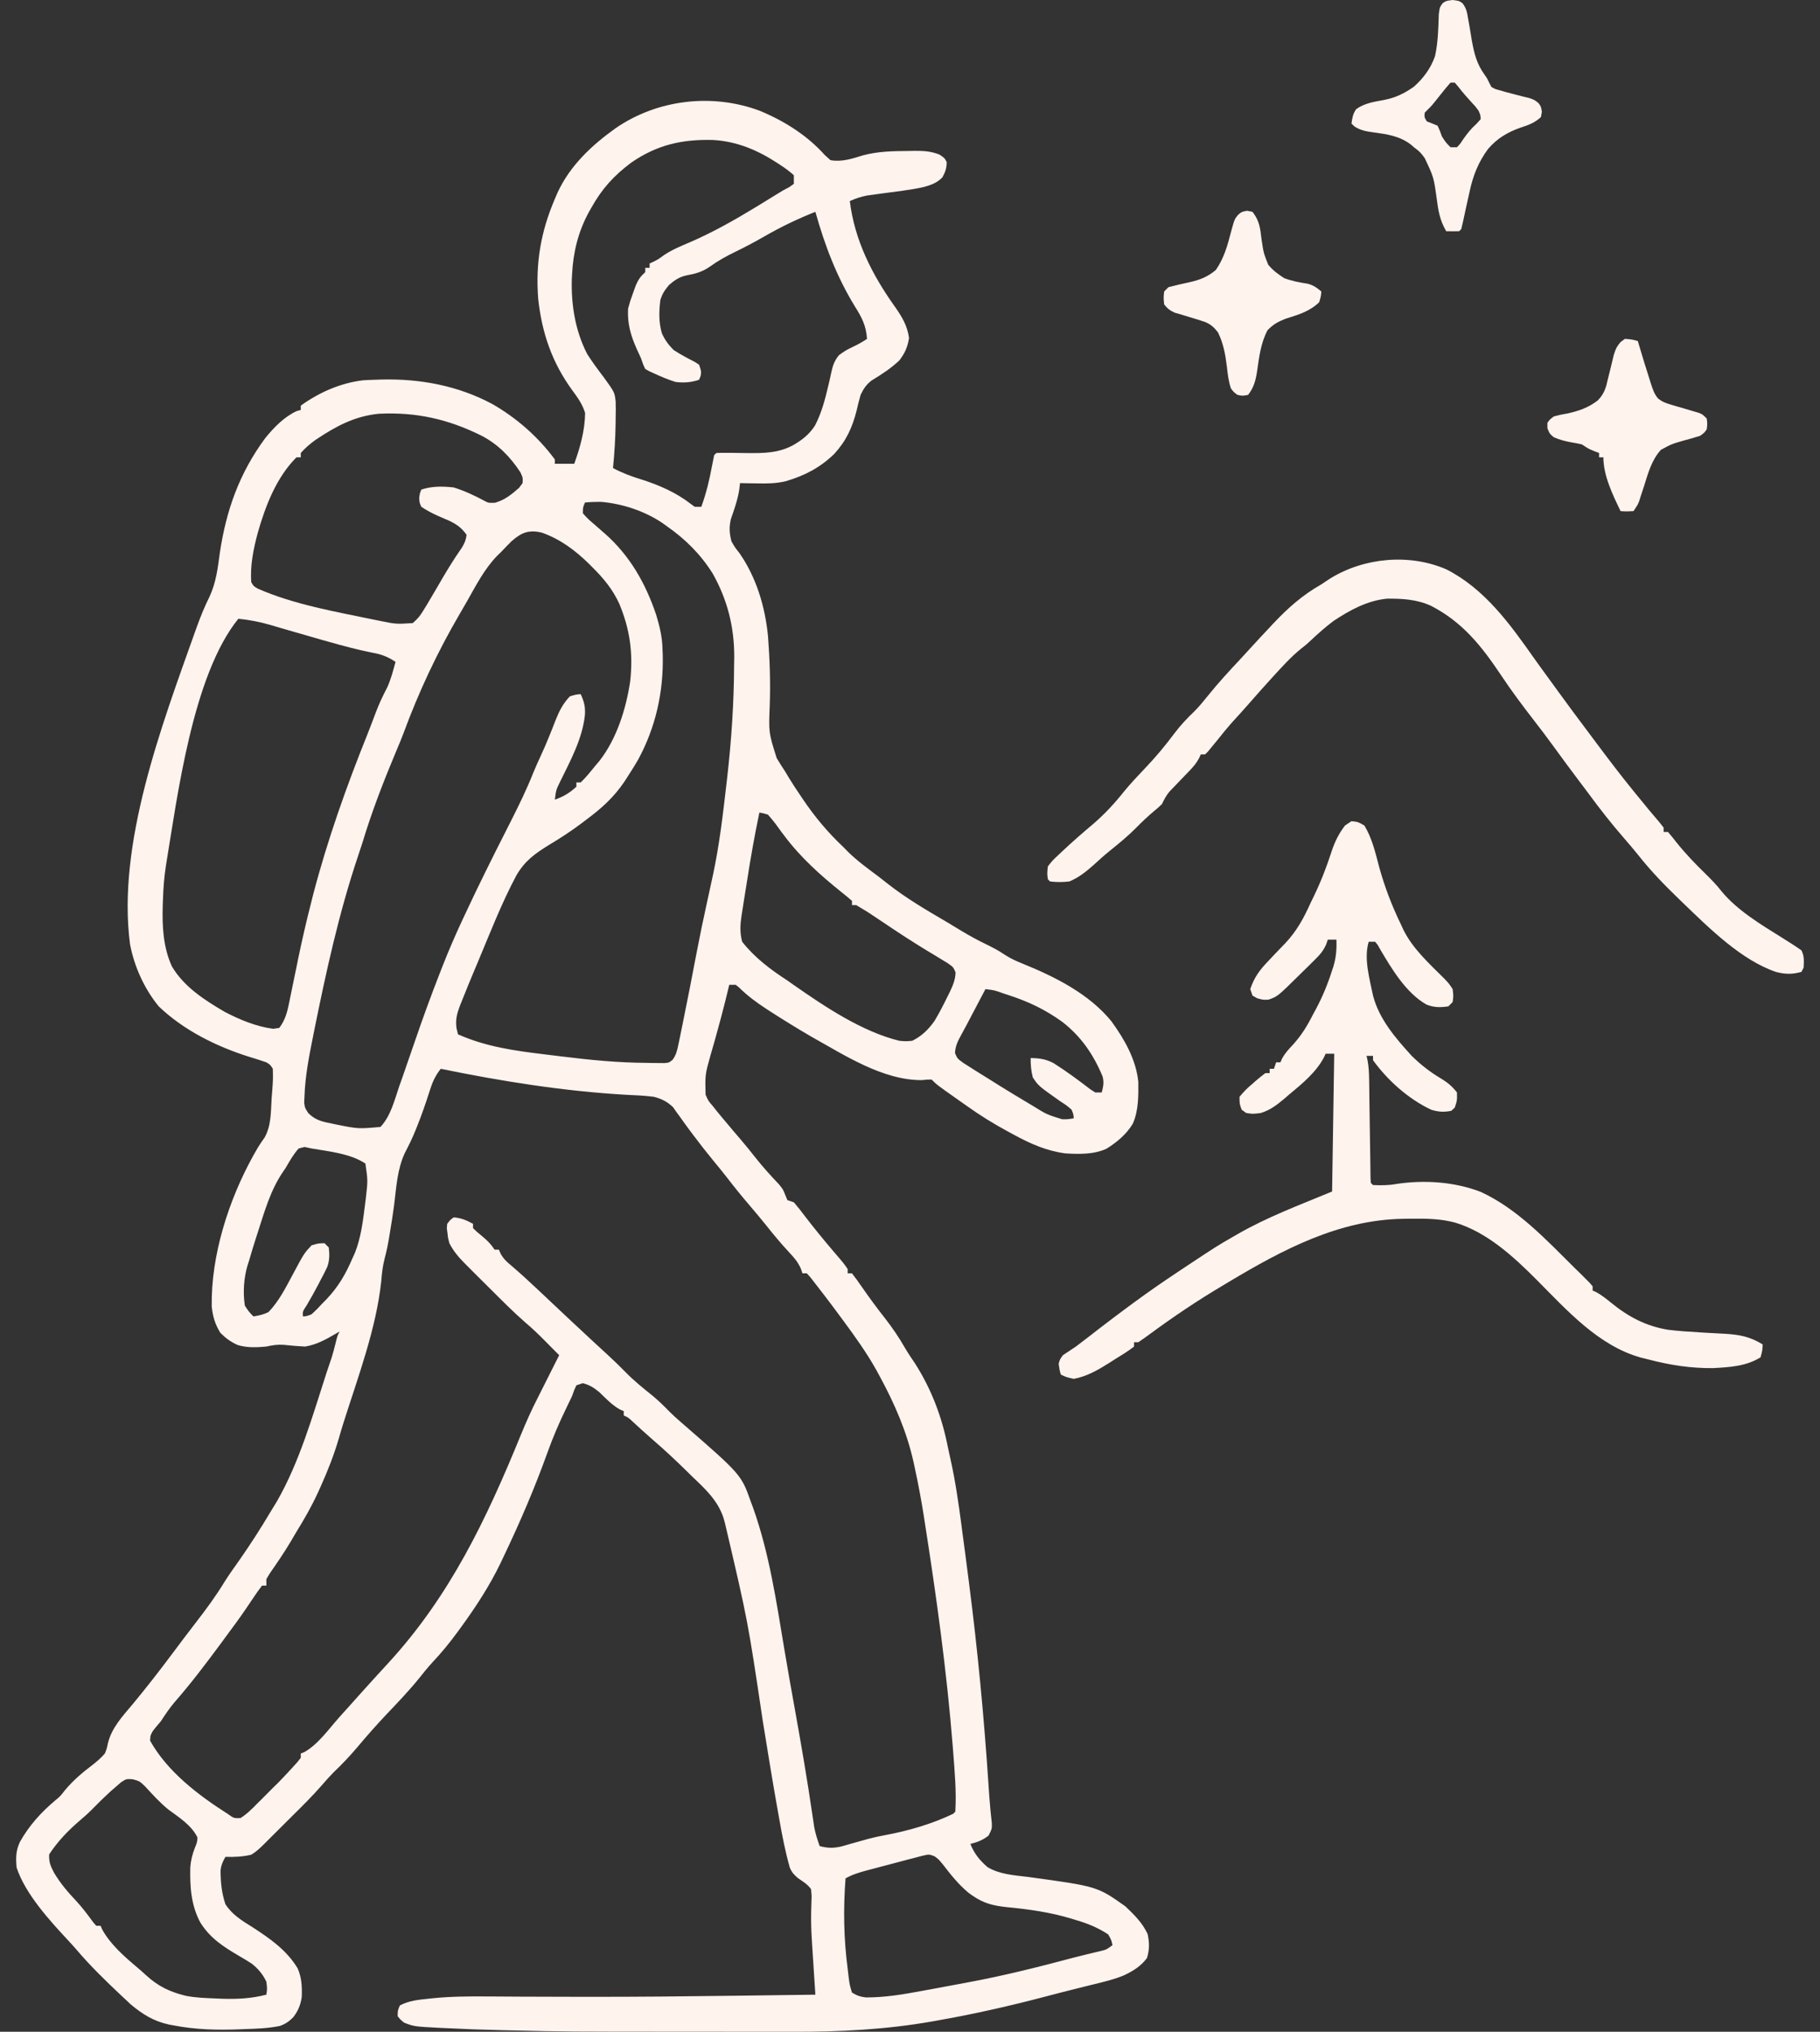
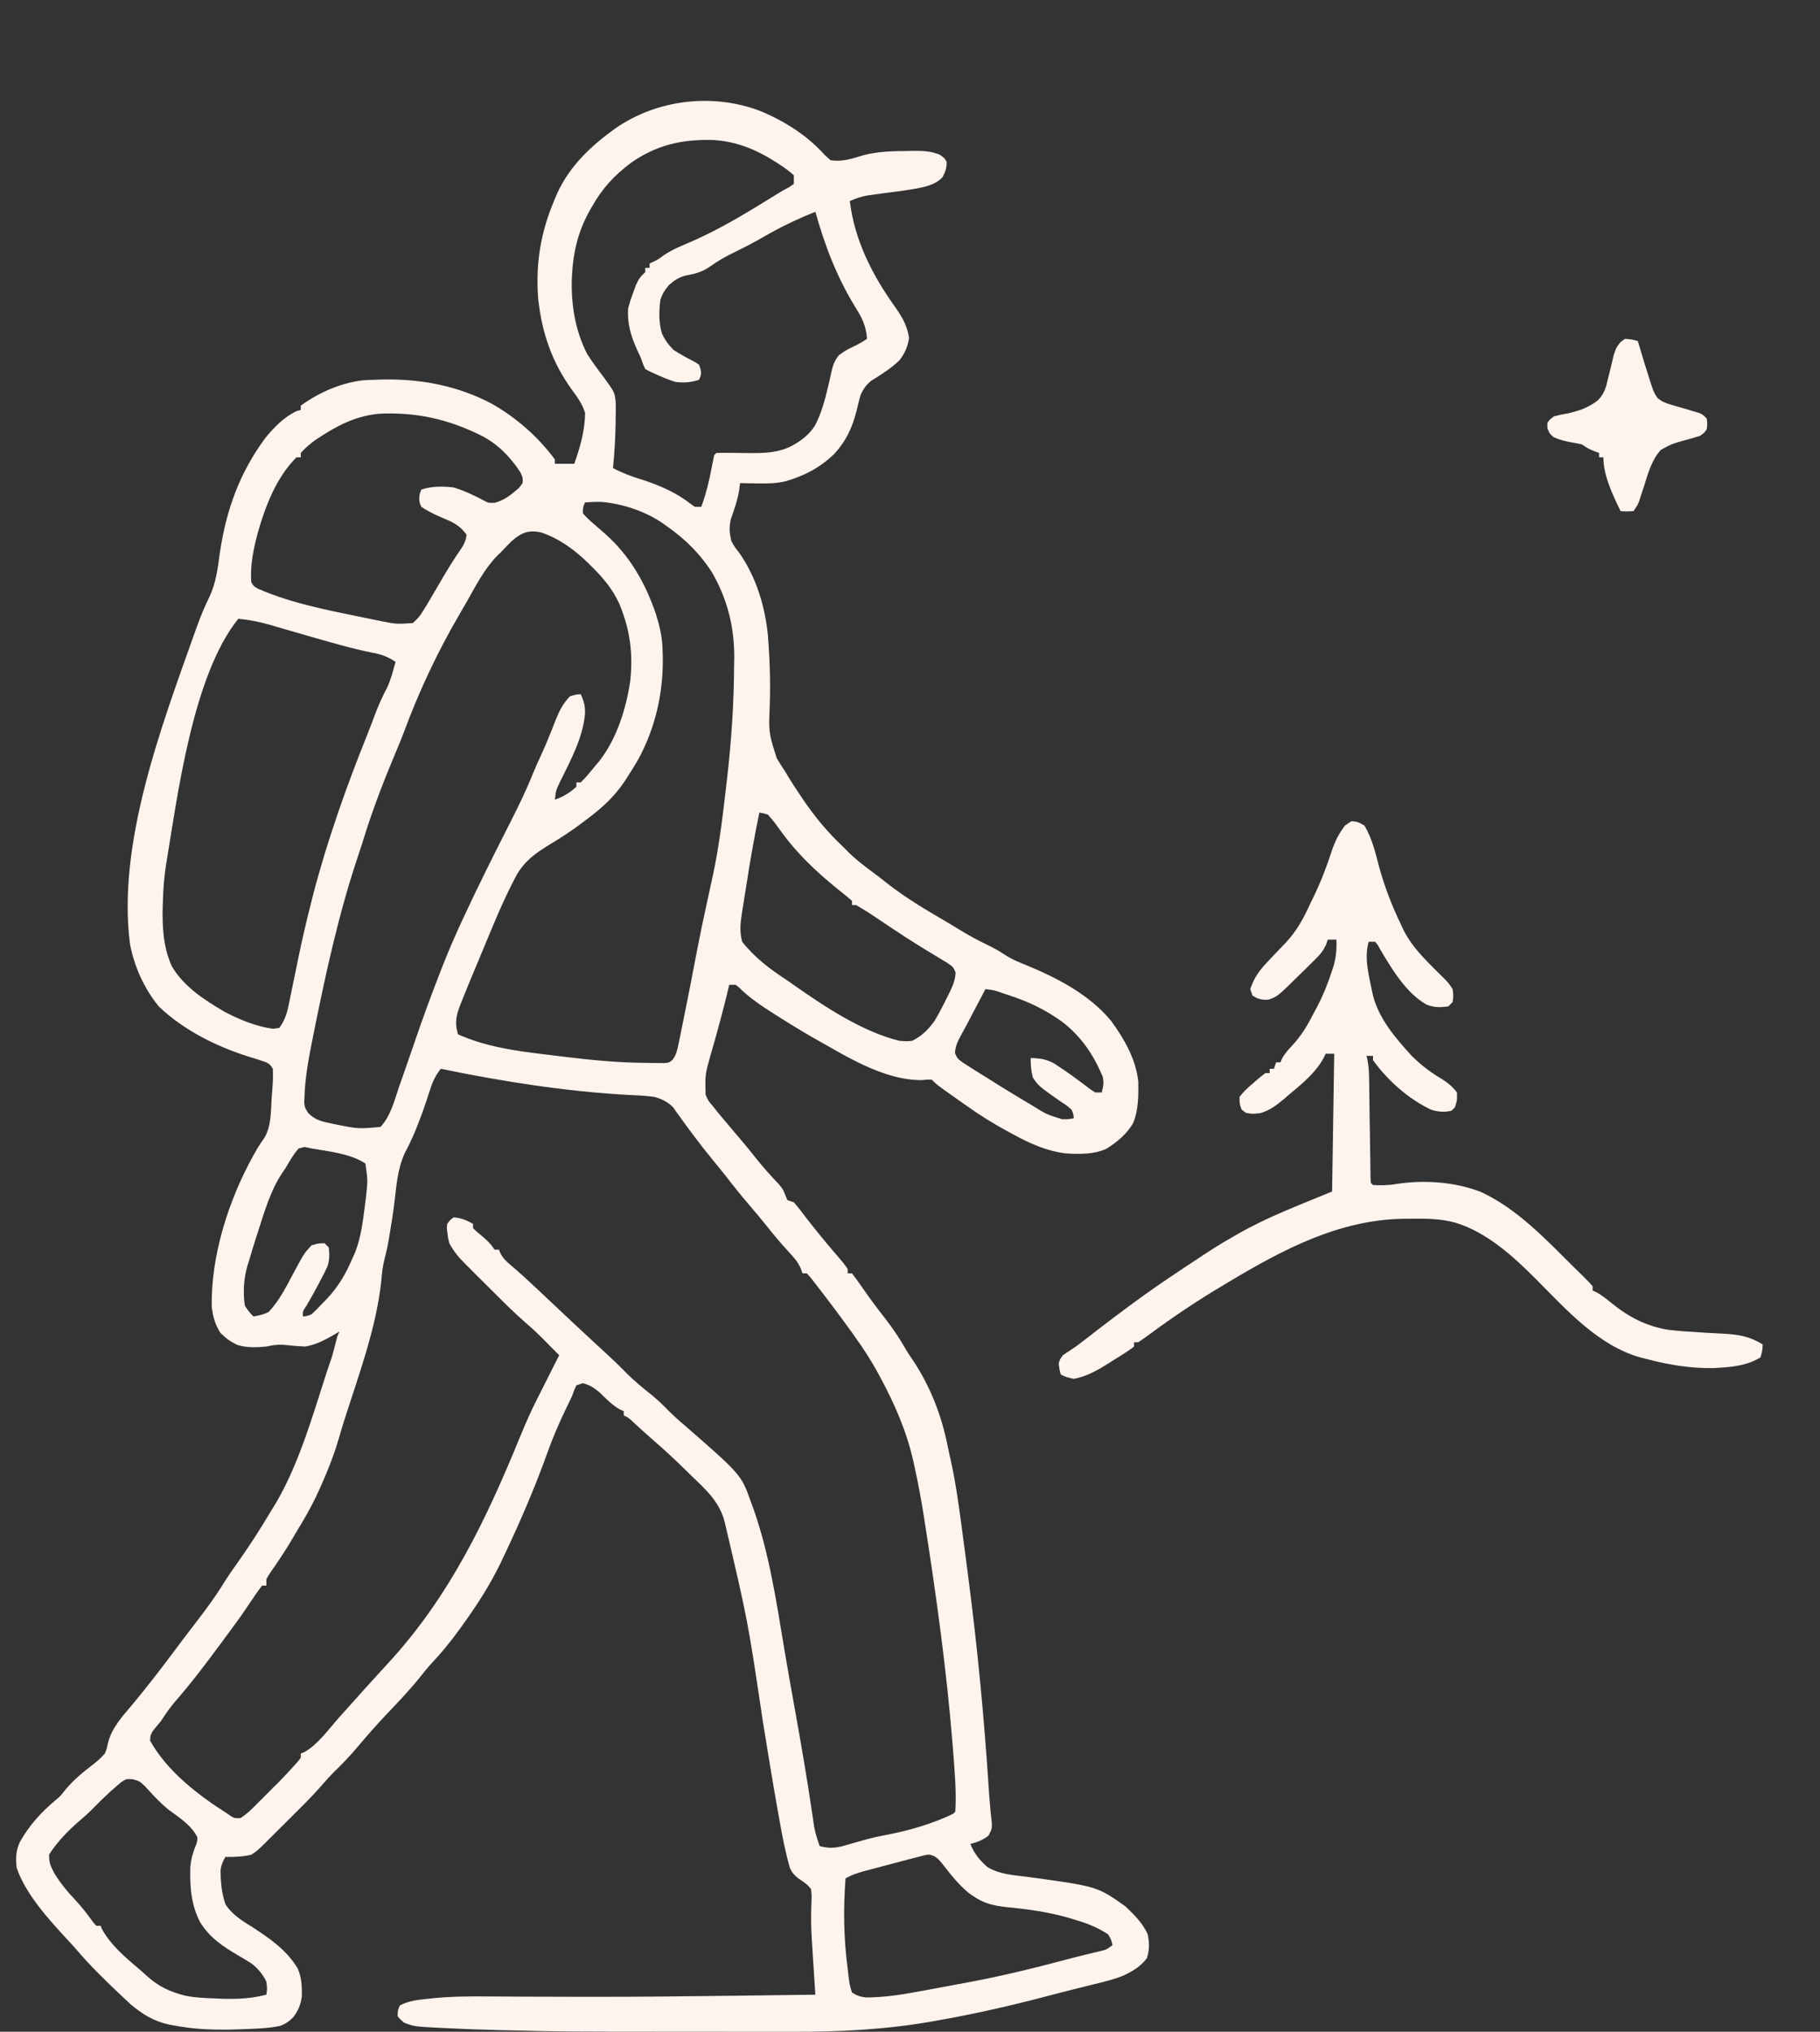
<svg xmlns="http://www.w3.org/2000/svg" width="86" height="96" viewBox="0 0 86 96" fill="none">
  <rect x="0" y="0" width="86" height="96" fill="#333333" stroke="none" />
  <path d="M35.883 5.227C37.042 5.704 38.133 6.386 38.974 7.326L39.242 7.568C39.783 7.663 40.266 7.497 40.782 7.339C41.487 7.151 42.185 7.138 42.91 7.134L43.207 7.128C43.651 7.126 43.972 7.141 44.391 7.303C44.633 7.465 44.633 7.465 44.734 7.657C44.734 7.947 44.669 8.124 44.53 8.382C44.271 8.643 44.001 8.74 43.649 8.837C42.992 8.984 42.318 9.054 41.652 9.144L41.291 9.195L40.963 9.239C40.672 9.296 40.426 9.38 40.156 9.5C40.383 11.363 41.218 12.996 42.294 14.502C42.625 14.974 42.872 15.385 42.954 15.967C42.893 16.388 42.754 16.696 42.497 17.029C42.094 17.412 41.652 17.694 41.178 17.983C40.923 18.185 40.809 18.362 40.666 18.657C40.598 18.899 40.535 19.142 40.48 19.388C40.276 20.202 39.989 20.825 39.421 21.447C38.74 22.104 38.028 22.471 37.128 22.738C36.677 22.846 36.243 22.85 35.782 22.84L35.544 22.837C35.352 22.835 35.16 22.831 34.968 22.827L34.931 23.143C34.853 23.628 34.697 24.066 34.535 24.529C34.446 24.923 34.465 25.183 34.562 25.574C34.724 25.861 34.724 25.861 34.937 26.128C35.74 27.283 36.151 28.655 36.29 30.052C36.372 31.143 36.412 32.241 36.372 33.337C36.321 34.62 36.321 34.62 36.703 35.825C36.833 36.04 36.966 36.252 37.105 36.461L37.274 36.745C37.446 37.03 37.63 37.304 37.817 37.58L37.931 37.751C38.5 38.593 39.107 39.322 39.85 40.022L40.097 40.273C40.533 40.698 41.026 41.052 41.513 41.417C41.664 41.535 41.816 41.655 41.968 41.773C42.825 42.443 43.748 42.986 44.686 43.534C44.947 43.69 45.208 43.848 45.47 44.006C45.834 44.225 46.207 44.428 46.591 44.613C46.907 44.767 47.191 44.914 47.482 45.114C47.764 45.296 48.017 45.409 48.327 45.534C49.852 46.153 51.456 46.954 52.515 48.252C53.133 49.103 53.676 50.049 53.788 51.111C53.796 51.777 53.801 52.474 53.529 53.093C53.223 53.599 52.783 53.966 52.286 54.276C51.689 54.551 50.99 54.537 50.345 54.497C49.471 54.383 48.712 54.052 47.945 53.635L47.663 53.483C46.961 53.104 46.298 52.695 45.651 52.23C45.522 52.139 45.396 52.05 45.267 51.96C44.271 51.258 44.271 51.258 44.022 51.008C43.812 51.008 43.812 51.008 43.565 51.035C41.713 51.048 39.892 49.847 38.325 48.974C37.684 48.601 37.054 48.212 36.431 47.811L36.203 47.664C35.738 47.36 35.308 47.042 34.912 46.648L34.764 46.532H34.459L34.395 46.796L34.301 47.181L34.248 47.394C34.128 47.872 34.001 48.351 33.867 48.825L33.77 49.177C33.704 49.406 33.639 49.636 33.572 49.866C33.317 50.78 33.317 50.78 33.34 51.72C33.468 52.015 33.468 52.015 33.677 52.255L33.902 52.539L34.153 52.841L34.29 53.003C34.524 53.285 34.762 53.566 35.002 53.844C35.238 54.12 35.468 54.404 35.693 54.691C36.043 55.135 36.42 55.55 36.81 55.961C37.002 56.197 37.002 56.197 37.111 56.475L37.206 56.705L37.512 56.808C37.689 57.015 37.857 57.225 38.019 57.444C38.458 58.015 38.913 58.574 39.38 59.121C39.878 59.701 39.878 59.701 40.055 59.962V60.164H40.257C40.417 60.369 40.571 60.58 40.716 60.794C41.068 61.3 41.428 61.793 41.81 62.276C42.162 62.727 42.476 63.186 42.758 63.681C42.912 63.942 43.078 64.189 43.247 64.437C44.02 65.655 44.511 66.957 44.787 68.367C44.823 68.548 44.863 68.727 44.905 68.908C45.139 69.943 45.288 70.984 45.428 72.037L45.465 72.326C45.565 73.055 45.659 73.782 45.752 74.509L45.792 74.823C46.201 77.992 46.5 81.16 46.711 84.348C46.717 84.441 46.723 84.536 46.73 84.631L46.749 84.907C46.763 85.113 46.782 85.317 46.801 85.524L46.835 85.853L46.867 86.154C46.871 86.413 46.871 86.413 46.713 86.731C46.435 86.944 46.192 87.041 45.853 87.125C46.045 87.597 46.283 87.884 46.656 88.215C47.227 88.564 47.912 88.602 48.563 88.682C51.85 89.131 51.85 89.131 53.179 90.075C53.596 90.471 53.982 90.853 54.228 91.379C54.315 91.786 54.321 92.117 54.197 92.517C53.9 92.911 53.558 93.115 53.118 93.33C52.652 93.526 52.166 93.638 51.679 93.758L51.319 93.847C51.125 93.895 50.933 93.943 50.739 93.992C50.322 94.095 49.907 94.203 49.492 94.312C47.783 94.763 46.074 95.155 44.334 95.46L44.085 95.505C41.86 95.899 39.673 96.006 37.415 96C37.05 96 36.686 96 36.319 96C35.704 96 35.091 95.998 34.475 95.998C33.854 95.996 33.232 95.996 32.613 95.996C26.794 95.996 26.794 95.996 23.968 95.93L23.705 95.924C22.803 95.903 21.901 95.871 20.999 95.825L20.757 95.814C19.569 95.751 19.569 95.751 19.097 95.57C18.92 95.425 18.92 95.425 18.791 95.264C18.791 95.003 18.791 95.003 18.895 94.755C19.318 94.531 19.769 94.487 20.239 94.439L20.483 94.413C21.324 94.329 22.156 94.325 22.999 94.331C23.167 94.333 23.336 94.333 23.502 94.333C23.861 94.335 24.217 94.337 24.575 94.34C25.531 94.344 26.488 94.346 27.447 94.348H27.744C30.078 94.352 32.413 94.327 34.745 94.297L35.327 94.289C36.393 94.276 37.461 94.261 38.529 94.247L38.51 93.965C38.487 93.611 38.464 93.257 38.441 92.903C38.432 92.749 38.422 92.597 38.411 92.445C38.397 92.224 38.384 92.003 38.369 91.782L38.356 91.56C38.333 91.181 38.323 90.806 38.329 90.425L38.333 90.199C38.338 89.995 38.344 89.791 38.352 89.584L38.325 89.262C38.15 89.022 37.965 88.918 37.714 88.746C37.524 88.588 37.421 88.476 37.322 88.248C37.107 87.494 36.96 86.733 36.825 85.962L36.747 85.526C36.494 84.114 36.269 82.701 36.039 81.287C35.339 76.586 35.339 76.586 34.256 71.966L34.193 71.736C33.917 70.889 33.329 70.358 32.703 69.76C32.6 69.659 32.497 69.555 32.392 69.454C31.897 68.969 31.393 68.498 30.868 68.047C30.535 67.76 30.215 67.463 29.891 67.166C29.691 66.978 29.691 66.978 29.474 66.879V66.675L29.303 66.603C28.917 66.388 28.625 66.072 28.308 65.769C28.051 65.558 27.86 65.442 27.541 65.354L27.236 65.455C27.131 65.678 27.131 65.678 27.032 65.963C26.943 66.15 26.852 66.338 26.762 66.525C26.429 67.21 26.132 67.897 25.875 68.615C25.274 70.291 24.575 71.919 23.808 73.525L23.648 73.864C23.132 74.93 22.5 75.899 21.806 76.856L21.631 77.096C21.256 77.608 20.864 78.091 20.428 78.552C20.207 78.792 20.005 79.043 19.803 79.298C19.328 79.884 18.812 80.425 18.292 80.971C17.799 81.491 17.329 82.024 16.87 82.572C16.522 82.981 16.153 83.371 15.764 83.741C15.572 83.935 15.395 84.133 15.218 84.34C14.767 84.858 14.282 85.338 13.793 85.821L13.522 86.091C13.351 86.261 13.18 86.432 13.01 86.601C12.835 86.775 12.66 86.95 12.485 87.125C12.287 87.321 12.112 87.49 11.874 87.633C11.463 87.732 11.073 87.745 10.652 87.736C10.526 87.955 10.452 88.122 10.422 88.377C10.427 88.944 10.471 89.434 10.652 89.974C10.985 90.486 11.438 90.749 11.944 91.067C12.772 91.605 13.549 92.146 14.067 93.006C14.257 93.446 14.276 93.882 14.259 94.356C14.2 94.74 14.091 95.001 13.861 95.309C13.669 95.505 13.48 95.639 13.218 95.726C12.673 95.838 12.125 95.856 11.569 95.873L11.318 95.884C10.269 95.924 9.257 95.901 8.225 95.703L7.976 95.656C7.256 95.5 6.737 95.172 6.175 94.704L5.89 94.436L5.734 94.291C4.995 93.596 4.264 92.886 3.606 92.11C3.48 91.965 3.353 91.824 3.223 91.685C2.34 90.737 1.2 89.491 0.785 88.244C0.745 87.791 0.745 87.452 0.937 87.037C1.371 86.257 1.954 85.615 2.635 85.048C2.844 84.875 2.844 84.875 3.073 84.582C3.45 84.129 3.895 83.75 4.365 83.396C4.582 83.225 4.774 83.063 4.955 82.852C5.045 82.627 5.045 82.627 5.096 82.382C5.273 81.632 5.795 81.089 6.278 80.511C6.918 79.74 7.529 78.952 8.13 78.15C8.503 77.648 8.88 77.149 9.261 76.656C9.738 76.04 10.191 75.425 10.597 74.761C10.816 74.41 11.057 74.075 11.297 73.736C11.823 72.985 12.319 72.216 12.786 71.428C12.885 71.264 12.984 71.1 13.086 70.937C14.158 69.069 14.773 66.888 15.435 64.844C15.513 64.612 15.591 64.378 15.671 64.147C15.74 63.925 15.799 63.704 15.854 63.477C15.943 63.114 15.943 63.114 16.046 62.912L15.869 63.015C15.395 63.291 14.963 63.533 14.417 63.624C14.08 63.607 13.743 63.58 13.408 63.542C13.104 63.523 12.881 63.557 12.586 63.624C12.125 63.666 11.674 63.687 11.227 63.55C10.896 63.397 10.671 63.234 10.412 62.975C10.163 62.573 10.054 62.206 10.005 61.734C9.965 59.32 10.8 56.715 11.96 54.615L12.07 54.423L12.175 54.238C12.277 54.069 12.388 53.909 12.502 53.749C12.82 53.19 12.797 52.525 12.835 51.899L12.866 51.505C12.902 51.001 12.902 51.001 12.892 50.5C12.772 50.308 12.772 50.308 12.586 50.194C12.316 50.102 12.045 50.013 11.773 49.933C10.226 49.446 8.678 48.679 7.5 47.55C6.817 46.716 6.347 45.675 6.145 44.619C5.519 39.879 7.633 34.304 9.202 29.892L9.312 29.586C9.487 29.106 9.674 28.646 9.902 28.189C10.21 27.525 10.29 26.853 10.386 26.135C10.686 24.11 11.312 22.353 12.536 20.697C12.953 20.187 13.41 19.713 14.011 19.426L14.213 19.369V19.165C15.079 18.543 16.078 18.101 17.139 17.97C17.316 17.958 17.495 17.949 17.672 17.945L18.052 17.932C19.866 17.892 21.636 18.223 23.247 19.081C24.408 19.744 25.418 20.631 26.218 21.708V21.913H27.135C27.417 21.127 27.634 20.355 27.649 19.515C27.516 19.083 27.295 18.786 27.029 18.423C26.079 17.113 25.609 15.731 25.432 14.131C25.3 12.431 25.552 10.954 26.218 9.399L26.343 9.106C26.933 7.827 27.954 6.869 29.086 6.06C31.056 4.701 33.637 4.395 35.883 5.227ZM29.83 7.682C29.01 8.297 28.452 8.906 27.948 9.806L27.803 10.063C27.314 10.979 27.084 11.928 27.032 12.96L27.019 13.198C26.987 14.42 27.185 15.632 27.744 16.723C27.986 17.104 28.254 17.465 28.527 17.823C29.042 18.535 29.042 18.535 29.092 18.975C29.101 19.228 29.099 19.479 29.092 19.732L29.09 20.002C29.078 20.709 29.037 21.411 28.966 22.115C29.4 22.346 29.823 22.507 30.295 22.65C31.13 22.915 31.951 23.269 32.647 23.815L32.832 23.948H33.138C33.371 23.311 33.523 22.675 33.645 22.012C33.677 21.841 33.711 21.672 33.746 21.506L33.85 21.403C34.014 21.396 34.181 21.394 34.345 21.396L34.655 21.398L35.299 21.407C36.077 21.413 36.766 21.415 37.467 21.04C37.908 20.785 38.228 20.539 38.508 20.111C38.818 19.517 38.986 18.881 39.138 18.23L39.191 18.01C39.222 17.867 39.254 17.724 39.284 17.581C39.355 17.265 39.431 17.045 39.636 16.79C39.84 16.63 40.027 16.514 40.266 16.405C40.52 16.287 40.733 16.169 40.969 16.011C40.927 15.387 40.723 14.995 40.392 14.473C39.528 13.055 38.976 11.601 38.529 10.008C37.676 10.347 36.877 10.731 36.085 11.19C35.636 11.447 35.186 11.685 34.72 11.911C34.309 12.111 33.934 12.317 33.563 12.585C33.19 12.846 32.874 12.933 32.432 13.013C32.09 13.091 31.873 13.24 31.61 13.468C31.397 13.731 31.3 13.868 31.203 14.18C31.136 14.715 31.125 15.236 31.277 15.754C31.425 16.072 31.585 16.291 31.833 16.54C32.16 16.75 32.495 16.93 32.843 17.107L33.034 17.233C33.138 17.538 33.138 17.538 33.11 17.753L33.034 17.945C32.651 18.072 32.314 18.097 31.916 18.046C31.564 17.934 31.233 17.796 30.898 17.64L30.67 17.536L30.491 17.435C30.39 17.227 30.39 17.227 30.289 16.927C30.221 16.778 30.154 16.63 30.085 16.483C29.8 15.842 29.642 15.292 29.678 14.586C29.779 14.216 29.779 14.216 29.912 13.849L30.045 13.478C30.173 13.194 30.266 13.061 30.491 12.857V12.655H30.696V12.45L30.86 12.374C31.113 12.248 31.113 12.248 31.363 12.062C31.766 11.791 32.202 11.616 32.647 11.426C33.706 10.963 34.693 10.406 35.681 9.806L35.885 9.682C36.167 9.509 36.45 9.336 36.732 9.161C37.002 8.993 37.002 8.993 37.292 8.843L37.512 8.687V8.28C37.326 8.114 37.128 7.962 36.92 7.827L36.738 7.707C35.797 7.092 34.827 6.681 33.696 6.614C32.238 6.576 31.054 6.837 29.83 7.682ZM14.896 20.794C14.64 20.981 14.421 21.167 14.213 21.403V21.607H14.011C13.058 22.555 12.542 23.906 12.18 25.176C11.979 25.924 11.811 26.731 11.874 27.509C11.982 27.696 11.982 27.696 12.18 27.812C13.89 28.566 15.869 28.903 17.691 29.283L17.93 29.331C18.713 29.491 18.713 29.491 19.503 29.441C19.746 29.23 19.853 29.097 20.013 28.83L20.165 28.585C20.336 28.301 20.504 28.016 20.669 27.73C21.033 27.096 21.404 26.474 21.825 25.876C21.952 25.667 22.019 25.511 22.047 25.269C21.821 24.953 21.621 24.803 21.273 24.626C21.081 24.54 20.89 24.456 20.696 24.375C20.418 24.251 20.165 24.116 19.91 23.948C19.822 23.75 19.822 23.75 19.809 23.539C19.834 23.318 19.834 23.318 19.91 23.132C20.416 22.964 20.911 22.974 21.438 23.031C21.941 23.189 22.411 23.406 22.877 23.657C23.079 23.765 23.079 23.765 23.389 23.756C23.871 23.613 24.151 23.377 24.526 23.052L24.693 22.827C24.708 22.572 24.708 22.572 24.592 22.319C24.111 21.584 23.538 20.996 22.759 20.589C21.178 19.803 19.672 19.464 17.91 19.549C16.747 19.66 15.854 20.151 14.896 20.794ZM27.643 23.743C27.544 23.971 27.544 23.971 27.541 24.251C27.716 24.456 27.877 24.605 28.081 24.774C28.195 24.873 28.308 24.972 28.422 25.073L28.597 25.225C29.768 26.265 30.502 27.559 31.001 29.034C31.168 29.58 31.292 30.09 31.305 30.661L31.317 30.964C31.355 32.704 30.98 34.375 30.148 35.903C29.998 36.16 29.84 36.415 29.678 36.663L29.497 36.944C29.006 37.666 28.443 38.178 27.744 38.699L27.47 38.907C26.975 39.278 26.469 39.609 25.938 39.925C25.276 40.334 24.809 40.669 24.41 41.345C23.694 42.683 23.142 44.118 22.556 45.515L22.436 45.797C22.234 46.277 22.036 46.76 21.844 47.245L21.73 47.527C21.591 47.898 21.518 48.176 21.57 48.574L21.64 48.871C22.961 49.459 24.324 49.649 25.746 49.819C26.014 49.851 26.284 49.885 26.551 49.918C27.885 50.083 29.21 50.213 30.554 50.22L30.854 50.226L31.138 50.228L31.391 50.23C31.614 50.211 31.614 50.211 31.783 50.074C31.953 49.836 31.998 49.634 32.057 49.347L32.128 49.01L32.202 48.644L32.28 48.262C32.501 47.186 32.708 46.109 32.914 45.03C33.066 44.238 33.228 43.448 33.403 42.66C33.485 42.289 33.565 41.918 33.645 41.547L33.698 41.303C33.997 39.895 34.162 38.473 34.326 37.045L34.36 36.756C34.562 34.986 34.68 33.227 34.688 31.444L34.695 31.061C34.701 29.637 34.377 28.343 33.677 27.1C33.112 26.196 32.381 25.469 31.509 24.862L31.286 24.702C30.445 24.14 29.41 23.8 28.401 23.712C28.146 23.712 27.898 23.718 27.643 23.743ZM24.17 25.574C24.004 25.741 23.837 25.912 23.675 26.084L23.488 26.265C22.889 26.883 22.493 27.66 22.072 28.404C21.958 28.606 21.842 28.806 21.724 29.005C20.673 30.8 19.782 32.698 19.065 34.649C18.966 34.913 18.857 35.172 18.747 35.431C18.142 36.872 17.582 38.305 17.131 39.803C17.061 40.02 16.99 40.239 16.916 40.454C16.008 43.161 15.399 45.957 14.836 48.751L14.79 48.983C14.598 49.933 14.415 50.877 14.386 51.848L14.373 52.091C14.407 52.348 14.407 52.348 14.573 52.6C14.839 52.853 15.049 52.944 15.403 53.03L15.624 53.075L15.856 53.125C16.918 53.34 16.918 53.34 17.978 53.247C18.467 52.725 18.64 51.983 18.867 51.319L19.004 50.936C19.208 50.35 19.411 49.767 19.611 49.181C19.982 48.094 20.376 47.017 20.795 45.947L20.934 45.591C21.216 44.878 21.52 44.175 21.844 43.479L21.96 43.233C22.078 42.978 22.2 42.723 22.32 42.47C22.367 42.373 22.413 42.276 22.459 42.177C22.776 41.52 23.098 40.867 23.424 40.216L23.547 39.973C23.749 39.571 23.951 39.171 24.156 38.768C24.531 38.027 24.891 37.287 25.198 36.514C25.306 36.248 25.424 35.989 25.544 35.73C25.702 35.391 25.85 35.047 25.986 34.702L26.081 34.468C26.142 34.316 26.201 34.164 26.26 34.011C26.431 33.583 26.608 33.237 26.93 32.9C27.211 32.816 27.211 32.816 27.44 32.797C27.605 33.16 27.67 33.419 27.636 33.815C27.508 34.919 26.966 35.917 26.482 36.904C26.275 37.323 26.275 37.323 26.218 37.782C26.625 37.643 26.92 37.462 27.236 37.173V36.969H27.44C27.702 36.72 27.923 36.436 28.152 36.156L28.332 35.943C29.145 34.898 29.585 33.488 29.779 32.188C29.922 30.871 29.771 29.746 29.263 28.526C28.951 27.844 28.519 27.325 27.992 26.803L27.803 26.613C27.158 25.985 26.463 25.471 25.607 25.168C24.992 25.018 24.642 25.159 24.17 25.574ZM11.263 29.236C9.097 31.908 8.381 37.643 7.837 40.922C7.759 41.436 7.719 41.943 7.702 42.462L7.688 42.833C7.662 43.797 7.715 44.773 8.124 45.664C8.697 46.633 9.666 47.251 10.616 47.809C11.333 48.182 12.106 48.505 12.909 48.61L13.197 48.568C13.484 48.186 13.576 47.813 13.669 47.35L13.711 47.143C13.741 46.998 13.77 46.853 13.8 46.707C13.876 46.326 13.956 45.944 14.036 45.563L14.082 45.334C14.274 44.407 14.487 43.484 14.723 42.565L14.794 42.281C15.473 39.683 16.372 37.152 17.375 34.662C17.506 34.333 17.63 34 17.755 33.669C17.91 33.261 18.087 32.877 18.292 32.492C18.471 32.102 18.578 31.685 18.69 31.272C18.323 31.029 18.026 30.916 17.597 30.84C16.897 30.701 16.216 30.517 15.53 30.323L15.201 30.231C14.668 30.079 14.135 29.927 13.604 29.771L13.313 29.687C13.136 29.634 12.957 29.582 12.78 29.529C12.272 29.382 11.788 29.289 11.263 29.236ZM35.883 38.393C35.653 39.489 35.459 40.589 35.289 41.697C35.247 41.965 35.205 42.23 35.16 42.498L35.08 43.014L35.042 43.252C34.975 43.692 34.954 44.061 35.07 44.497C35.657 45.247 36.414 45.814 37.206 46.328L37.522 46.551C38.993 47.577 40.739 48.745 42.497 49.177C42.811 49.204 42.811 49.204 43.106 49.177C43.563 48.949 43.866 48.648 44.159 48.237C44.387 47.858 44.585 47.47 44.779 47.072L44.892 46.846C45.038 46.535 45.139 46.292 45.154 45.947C45.046 45.692 45.046 45.692 44.758 45.494C44.635 45.418 44.515 45.344 44.391 45.272L44.195 45.152C44.064 45.072 43.932 44.992 43.799 44.914C43.552 44.765 43.306 44.609 43.061 44.453L42.794 44.284C42.36 44.002 41.93 43.715 41.5 43.425C40.99 43.081 40.99 43.081 40.461 42.767H40.259V42.565C40.101 42.424 39.935 42.289 39.768 42.158C38.763 41.351 37.826 40.513 37.052 39.476L36.915 39.295C36.827 39.175 36.738 39.055 36.652 38.933C36.538 38.781 36.416 38.638 36.29 38.494C36.079 38.425 36.079 38.425 35.883 38.393ZM46.565 46.735C46.405 47.04 46.243 47.346 46.083 47.651L45.946 47.91C45.855 48.081 45.767 48.252 45.678 48.422C45.594 48.58 45.508 48.738 45.421 48.896C45.257 49.196 45.145 49.415 45.126 49.758C45.238 50.017 45.238 50.017 45.522 50.224C45.647 50.306 45.771 50.384 45.897 50.462L46.102 50.593C46.323 50.732 46.546 50.871 46.77 51.008L47.231 51.298C47.684 51.581 48.141 51.855 48.601 52.129L48.797 52.246C49.454 52.655 49.454 52.655 50.185 52.883C50.429 52.889 50.429 52.889 50.737 52.841C50.724 52.649 50.724 52.649 50.636 52.432C50.402 52.23 50.402 52.23 50.113 52.044C49.068 51.307 49.068 51.307 48.803 50.907C48.723 50.599 48.697 50.31 48.702 49.992C49.117 49.998 49.41 50.038 49.781 50.23C50.383 50.611 50.954 51.033 51.519 51.467L51.755 51.619H52.06C52.134 51.34 52.172 51.153 52.105 50.871C51.668 49.824 51.089 48.974 50.189 48.277C49.389 47.7 48.584 47.318 47.646 47.015L47.398 46.933C46.991 46.787 46.991 46.787 46.565 46.735ZM20.827 50.5C20.546 50.854 20.42 51.166 20.285 51.6C20.11 52.148 19.923 52.687 19.708 53.222L19.63 53.416C19.482 53.782 19.312 54.13 19.128 54.48C18.77 55.251 18.726 56.106 18.623 56.939C18.568 57.366 18.5 57.79 18.429 58.213L18.393 58.432C18.336 58.78 18.267 59.121 18.176 59.463C18.083 59.819 18.045 60.164 18.016 60.533C17.776 62.779 16.924 65.04 16.244 67.183C16.162 67.44 16.086 67.699 16.012 67.958C15.778 68.761 15.479 69.513 15.136 70.276L15.009 70.554C14.716 71.188 14.377 71.78 14.011 72.372C13.912 72.539 13.815 72.703 13.718 72.87C13.414 73.377 13.081 73.864 12.742 74.351L12.586 74.612V74.918H12.382C12.236 75.109 12.095 75.305 11.963 75.507C11.878 75.632 11.796 75.754 11.712 75.878L11.585 76.066C11.286 76.504 10.968 76.932 10.652 77.357L10.486 77.585C9.765 78.56 9.04 79.525 8.24 80.438C8.001 80.722 7.803 81.017 7.601 81.327L7.378 81.592C7.194 81.816 7.194 81.816 7.11 82.02L7.091 82.241C7.894 83.697 9.377 84.826 10.755 85.701C11.052 85.914 11.052 85.914 11.364 85.903C11.676 85.705 11.922 85.457 12.18 85.191L12.371 85.004C12.546 84.831 12.719 84.656 12.892 84.479L13.138 84.239C13.376 83.994 13.61 83.746 13.838 83.495L14.053 83.257L14.213 83.055V82.852L14.386 82.783C15.047 82.406 15.544 81.683 16.046 81.123L16.503 80.615C16.729 80.362 16.956 80.111 17.181 79.858C17.55 79.45 17.919 79.041 18.292 78.638C21.252 75.438 22.984 71.784 24.617 67.785C24.857 67.202 25.11 66.629 25.399 66.066L25.607 65.653L25.71 65.449C25.864 65.147 26.016 64.844 26.168 64.538L26.423 64.031L26.071 63.679C25.963 63.571 25.856 63.464 25.751 63.354C25.464 63.064 25.173 62.783 24.861 62.52C24.257 61.993 23.692 61.422 23.125 60.856C22.929 60.66 22.735 60.466 22.537 60.272L21.988 59.722C21.682 59.416 21.433 59.128 21.233 58.74C21.17 58.502 21.17 58.502 21.145 58.27L21.113 58.036L21.132 57.826C21.269 57.642 21.269 57.642 21.438 57.52C21.783 57.545 22.051 57.657 22.352 57.826V58.028C22.527 58.201 22.527 58.201 22.746 58.378C23.009 58.597 23.178 58.757 23.37 59.046H23.574C23.599 59.107 23.625 59.166 23.652 59.229C23.791 59.478 23.93 59.608 24.149 59.789C24.562 60.141 24.96 60.506 25.354 60.877L25.782 61.279L26.001 61.486C26.351 61.814 26.701 62.145 27.051 62.474L27.255 62.663C27.742 63.12 28.233 63.574 28.724 64.024C29.021 64.296 29.307 64.576 29.589 64.863C29.977 65.259 30.405 65.6 30.837 65.948C31.121 66.184 31.378 66.433 31.633 66.698C31.812 66.877 31.998 67.044 32.192 67.21C35.025 69.673 35.025 69.673 35.476 70.948L35.596 71.27C36.357 73.426 36.686 75.676 37.061 77.92C37.223 78.893 37.398 79.865 37.573 80.838C37.861 82.435 38.135 84.032 38.371 85.638L38.426 86.006L38.472 86.32C38.531 86.634 38.624 86.925 38.732 87.226C39.117 87.33 39.408 87.33 39.789 87.235C39.954 87.188 40.12 87.142 40.284 87.094C40.457 87.045 40.632 86.997 40.805 86.948L41.053 86.879C41.304 86.811 41.555 86.759 41.81 86.712C42.927 86.502 44.012 86.192 45.04 85.701L45.141 85.6C45.2 84.658 45.111 83.708 45.04 82.77L45.021 82.528C44.739 78.971 44.245 75.408 43.691 71.883L43.658 71.66C43.531 70.859 43.382 70.065 43.209 69.273L43.16 69.05C42.84 67.627 42.271 66.325 41.58 65.048L41.405 64.726C40.946 63.909 40.407 63.156 39.85 62.402L39.61 62.078C39.389 61.776 39.163 61.479 38.936 61.182L38.704 60.881L38.483 60.596L38.287 60.344L38.123 60.164H37.918L37.842 59.941C37.699 59.623 37.533 59.431 37.295 59.178C36.911 58.765 36.555 58.34 36.205 57.897C35.95 57.577 35.685 57.265 35.419 56.953C35.044 56.515 34.682 56.069 34.33 55.609C34.128 55.35 33.919 55.097 33.709 54.842C33.386 54.45 33.072 54.048 32.767 53.641L32.539 53.336C32.4 53.15 32.265 52.963 32.133 52.773L31.953 52.529L31.804 52.314C31.53 52.05 31.26 51.918 30.898 51.823C30.457 51.766 30.019 51.747 29.577 51.728C26.633 51.557 23.713 51.092 20.827 50.5ZM14.112 54.265C13.863 54.543 13.688 54.857 13.501 55.179L13.353 55.396C12.776 56.254 12.496 57.255 12.18 58.232L12.112 58.441C11.992 58.81 11.88 59.181 11.773 59.553L11.703 59.768C11.518 60.384 11.474 61.058 11.569 61.69C11.762 61.983 11.762 61.983 11.975 62.2C12.249 62.156 12.441 62.115 12.687 61.995C13.17 61.494 13.494 60.858 13.819 60.247C14.369 59.218 14.369 59.218 14.723 58.841C15.041 58.746 15.041 58.746 15.334 58.74L15.536 58.944C15.574 59.271 15.576 59.543 15.466 59.855C15.37 60.065 15.264 60.268 15.155 60.47L15.047 60.679C14.87 61.016 14.685 61.349 14.491 61.677C14.299 61.966 14.299 61.966 14.316 62.2C14.502 62.185 14.502 62.185 14.723 62.099C14.906 61.934 15.066 61.772 15.23 61.589L15.422 61.395C15.983 60.807 16.337 60.196 16.655 59.452L16.773 59.193C17.059 58.462 17.15 57.703 17.247 56.928L17.289 56.593C17.382 55.78 17.382 55.78 17.266 54.977C16.56 54.505 15.553 54.406 14.723 54.265L14.392 54.193L14.112 54.265ZM5.72 84.211L5.477 84.422L5.212 84.652C4.913 84.928 4.622 85.212 4.337 85.505C4.146 85.697 3.943 85.874 3.735 86.051C3.195 86.518 2.713 87.022 2.323 87.62C2.308 87.989 2.382 88.147 2.547 88.474C2.846 88.979 3.204 89.401 3.608 89.826C3.899 90.142 4.152 90.48 4.405 90.827L4.548 90.992H4.753L4.828 91.164C5.212 91.866 5.876 92.447 6.484 92.959C6.623 93.075 6.758 93.195 6.891 93.318C7.468 93.851 8.018 94.114 8.785 94.302C9.242 94.39 9.704 94.407 10.169 94.424L10.481 94.439C11.208 94.462 11.878 94.43 12.586 94.247C12.628 93.971 12.628 93.971 12.586 93.636C12.422 93.284 12.196 93.016 11.891 92.778C11.684 92.643 11.476 92.519 11.263 92.397C10.53 91.963 9.931 91.575 9.468 90.842C9.025 90.016 8.971 89.146 8.992 88.225C9.023 87.867 9.091 87.608 9.221 87.277C9.314 87.047 9.314 87.047 9.331 86.82C9.049 86.24 8.461 85.872 7.953 85.497C7.551 85.17 7.207 84.787 6.855 84.405C6.598 84.159 6.598 84.159 6.276 84.07C5.968 84.049 5.968 84.049 5.72 84.211ZM43.554 87.692C43.407 87.728 43.262 87.768 43.116 87.808L42.882 87.867C42.718 87.911 42.554 87.953 42.391 87.998C42.141 88.065 41.892 88.13 41.641 88.196L41.165 88.322L40.938 88.381C40.59 88.476 40.268 88.573 39.954 88.752C39.844 90.204 39.867 91.584 40.055 93.025L40.099 93.402C40.148 93.781 40.148 93.781 40.257 94.146C40.483 94.287 40.649 94.346 40.914 94.377C41.808 94.379 42.659 94.238 43.533 94.074C43.687 94.047 43.841 94.019 43.995 93.99C44.376 93.92 44.758 93.849 45.139 93.777C45.326 93.741 45.514 93.707 45.701 93.672C47.385 93.362 49.035 92.949 50.689 92.508C51.129 92.393 51.574 92.287 52.018 92.182C52.286 92.117 52.286 92.117 52.568 91.906C52.515 91.662 52.515 91.662 52.364 91.398C51.879 91.082 51.405 90.886 50.851 90.724L50.649 90.661C49.627 90.351 48.615 90.21 47.553 90.109C46.917 90.037 46.483 89.934 45.954 89.567L45.763 89.432C45.288 89.034 44.92 88.571 44.543 88.08C44.347 87.844 44.347 87.844 44.161 87.709C43.902 87.608 43.902 87.608 43.554 87.692Z" fill="#FFF3ED" />
  <path d="M63.861 38.8C64.161 38.831 64.161 38.831 64.47 39.004C64.829 39.594 64.991 40.281 65.163 40.943C65.427 41.903 65.766 42.788 66.2 43.684L66.322 43.947C66.771 44.843 67.534 45.527 68.235 46.227C68.471 46.475 68.471 46.475 68.642 46.735C68.68 47.059 68.68 47.059 68.642 47.346L68.44 47.55C68.05 47.605 67.778 47.607 67.412 47.47C66.44 46.918 65.772 45.795 65.216 44.853L65.1 44.647L64.98 44.497H64.675C64.434 45.291 64.719 46.248 64.879 47.04C65.166 48.151 65.943 49.05 66.702 49.883C67.125 50.304 67.593 50.666 68.109 50.97C68.415 51.157 68.625 51.334 68.846 51.619C68.853 51.994 68.853 51.994 68.743 52.331L68.579 52.485C68.231 52.556 67.959 52.539 67.624 52.432C66.554 51.928 65.57 51.05 64.879 50.093V49.889H64.573L64.622 50.108C64.675 50.399 64.689 50.664 64.694 50.959L64.7 51.29L64.704 51.646L64.708 52.013C64.717 52.531 64.723 53.047 64.731 53.565C64.736 53.943 64.742 54.32 64.748 54.699L64.753 55.055L64.757 55.384L64.761 55.675L64.776 55.892L64.879 55.993C65.256 56.007 65.595 56.012 65.968 55.944C67.294 55.74 68.72 55.835 69.972 56.317C71.708 57.118 73.077 58.593 74.415 59.918L74.666 60.162L75.106 60.603L75.256 60.776V60.978L75.42 61.049C75.673 61.188 75.884 61.355 76.107 61.536C76.933 62.21 77.748 62.651 78.817 62.83C79.318 62.891 79.82 62.925 80.325 62.954L80.707 62.977C80.959 62.992 81.212 63.007 81.467 63.017C82.179 63.057 82.681 63.148 83.292 63.523C83.279 63.807 83.279 63.807 83.191 64.132C82.516 64.555 81.731 64.6 80.953 64.642C79.914 64.656 78.903 64.499 77.9 64.235L77.529 64.144C75.532 63.582 74.051 61.92 72.626 60.485C71.524 59.379 70.279 58.228 68.76 57.767C68.067 57.581 67.397 57.575 66.685 57.583L66.287 57.588C63.261 57.638 60.606 59.048 58.061 60.571L57.827 60.712C56.607 61.433 55.44 62.217 54.3 63.059C54.131 63.184 53.961 63.304 53.788 63.42H53.586V63.624C53.301 63.852 52.985 64.035 52.675 64.229L52.42 64.393C51.892 64.726 51.359 65.036 50.737 65.15C50.375 65.067 50.375 65.067 50.126 64.947C50.063 64.718 50.063 64.718 50.025 64.437C50.082 64.229 50.082 64.229 50.227 64.031C50.431 63.894 50.634 63.759 50.838 63.624C51.047 63.466 51.255 63.308 51.462 63.148C51.578 63.057 51.696 62.967 51.812 62.876L51.989 62.739C52.45 62.385 52.914 62.035 53.381 61.69L53.626 61.511C54.308 61.009 55.004 60.531 55.709 60.063L56.034 59.846C57.505 58.873 57.505 58.873 58.265 58.435L58.44 58.334C59.886 57.499 61.39 56.943 62.945 56.298L63.046 49.788H62.639L62.557 49.967C62.18 50.675 61.52 51.216 60.91 51.72L60.684 51.916C60.33 52.211 60.01 52.461 59.563 52.592C59.182 52.636 59.182 52.636 58.883 52.586L58.672 52.432C58.571 52.156 58.571 52.156 58.571 51.823C58.765 51.587 58.931 51.416 59.163 51.225L59.336 51.071C59.483 50.942 59.637 50.822 59.791 50.704H59.995V50.5H60.197L60.301 50.194H60.503L60.581 50.017C60.724 49.758 60.891 49.577 61.095 49.362C61.493 48.922 61.765 48.483 62.03 47.957L62.178 47.685C62.488 47.103 62.732 46.518 62.932 45.89L63 45.688C63.135 45.247 63.168 44.855 63.149 44.396H62.743L62.665 44.623C62.526 44.931 62.376 45.104 62.136 45.34L61.894 45.58C61.811 45.662 61.727 45.742 61.643 45.827L61.392 46.073C60.37 47.082 60.37 47.082 59.944 47.232C59.69 47.245 59.69 47.245 59.409 47.169L59.182 47.04L59.078 46.735C59.264 46.187 59.508 45.848 59.913 45.426L60.214 45.106C60.387 44.925 60.562 44.744 60.737 44.562C61.278 43.987 61.603 43.385 61.927 42.666L62.079 42.354C62.416 41.657 62.69 40.951 62.926 40.216C63.078 39.761 63.261 39.39 63.556 39.004L63.861 38.8Z" fill="#FFF3ED" />
-   <path d="M68.337 26.898C70.153 27.818 71.347 29.479 72.489 31.101C72.732 31.444 72.98 31.784 73.229 32.123C73.36 32.304 73.492 32.485 73.623 32.666C74.084 33.301 74.55 33.931 75.022 34.556C75.167 34.748 75.311 34.942 75.454 35.134C76.021 35.892 76.59 36.644 77.188 37.376L77.424 37.664C77.751 38.067 78.077 38.465 78.416 38.857L78.612 39.105V39.31H78.817C78.951 39.464 79.08 39.624 79.204 39.786C79.632 40.323 80.096 40.806 80.589 41.286C80.86 41.554 81.12 41.817 81.353 42.12C82.101 43.022 83.207 43.682 84.192 44.297C84.507 44.493 84.819 44.691 85.123 44.904C85.264 45.184 85.239 45.409 85.226 45.719L85.123 45.921C84.693 46.041 84.366 46.037 83.934 45.928C82.287 45.374 80.766 43.856 79.529 42.666L79.352 42.495C78.665 41.832 78.012 41.162 77.42 40.412C77.198 40.136 76.969 39.868 76.737 39.6C76.141 38.916 75.589 38.21 75.052 37.479C74.9 37.274 74.748 37.072 74.594 36.87C74.196 36.339 73.8 35.81 73.412 35.271C73.117 34.864 72.816 34.466 72.508 34.07C71.96 33.362 71.423 32.648 70.926 31.899C70.012 30.532 69.114 29.396 67.624 28.627C66.957 28.32 66.267 28.28 65.541 28.286C64.607 28.377 63.779 28.83 63.01 29.342C62.637 29.62 62.296 29.925 61.957 30.243C61.725 30.458 61.725 30.458 61.472 30.656C60.99 31.048 60.579 31.508 60.159 31.965L60.012 32.127C59.688 32.483 59.369 32.841 59.053 33.204C58.765 33.535 58.47 33.857 58.175 34.181C57.96 34.426 57.755 34.679 57.553 34.934C57.448 35.064 57.342 35.193 57.235 35.321L57.081 35.509L56.942 35.646H56.74C56.712 35.707 56.685 35.766 56.658 35.827C56.531 36.061 56.396 36.221 56.211 36.413L56.021 36.611L55.625 37.022L55.436 37.22L55.263 37.399C55.107 37.586 55.012 37.767 54.909 37.986C54.738 38.153 54.738 38.153 54.54 38.317C54.249 38.562 53.971 38.821 53.706 39.093C53.31 39.495 52.88 39.847 52.44 40.201C52.178 40.414 51.928 40.637 51.679 40.867C51.308 41.195 50.99 41.453 50.533 41.648C50.225 41.684 49.926 41.688 49.618 41.648L49.515 41.547C49.477 41.269 49.477 41.269 49.515 40.936C49.732 40.658 49.732 40.658 50.025 40.384L50.181 40.237C50.67 39.773 51.179 39.335 51.694 38.899C52.231 38.431 52.682 37.942 53.124 37.384C53.43 37.013 53.756 36.668 54.087 36.32C54.589 35.795 55.044 35.254 55.478 34.672C55.769 34.282 56.084 33.947 56.436 33.612C56.666 33.381 56.866 33.134 57.071 32.881C57.559 32.272 58.084 31.703 58.617 31.135C58.771 30.97 58.925 30.802 59.076 30.635C59.38 30.302 59.685 29.972 59.995 29.645L60.159 29.468C60.861 28.724 61.542 28.12 62.437 27.61C62.574 27.519 62.713 27.428 62.85 27.336C64.462 26.341 66.594 26.148 68.337 26.898ZM68.642 0C68.948 0.038 68.948 0.038 69.112 0.158C69.297 0.402 69.327 0.6 69.375 0.902L69.436 1.235C69.474 1.466 69.512 1.696 69.55 1.926C69.662 2.539 69.782 3.021 70.149 3.529C70.271 3.702 70.271 3.702 70.376 3.921L70.473 4.109C70.656 4.212 70.656 4.212 70.873 4.267L71.12 4.34C71.309 4.391 71.497 4.441 71.689 4.49L71.988 4.566L72.266 4.633C72.508 4.72 72.508 4.72 72.692 4.865C72.814 5.023 72.814 5.023 72.858 5.278L72.814 5.533C72.525 5.794 72.243 5.906 71.872 6.022C71.248 6.241 70.757 6.527 70.321 7.031C69.864 7.646 69.611 8.278 69.449 9.024L69.398 9.254C69.306 9.658 69.219 10.063 69.133 10.467L69.049 10.823L68.948 10.925C68.743 10.929 68.541 10.929 68.337 10.925C68.035 10.408 67.959 9.947 67.886 9.368C67.747 8.369 67.747 8.369 67.319 7.465C67.1 7.176 67.1 7.176 66.811 6.957L66.659 6.824C66.118 6.418 65.532 6.34 64.877 6.251C64.546 6.205 64.297 6.161 64.011 5.982L63.861 5.838C63.897 5.573 63.929 5.377 64.083 5.158C64.472 4.876 64.923 4.81 65.387 4.726C65.945 4.616 66.346 4.425 66.811 4.096C67.258 3.702 67.612 3.219 67.808 2.655C67.953 2.004 67.966 1.338 67.987 0.672C68.031 0.343 68.031 0.343 68.17 0.15C68.337 0.038 68.337 0.038 68.642 0ZM68.541 3.904C68.385 4.081 68.233 4.26 68.09 4.446C67.648 5.002 67.648 5.002 67.443 5.2L67.319 5.329C67.304 5.546 67.304 5.546 67.422 5.735L67.669 5.832L67.93 5.94C68.04 6.176 68.04 6.176 68.134 6.447C68.32 6.734 68.32 6.734 68.541 6.957H68.846C69 6.795 69 6.795 69.139 6.582C69.327 6.312 69.51 6.081 69.754 5.864L69.965 5.634C69.957 5.434 69.957 5.434 69.864 5.227C69.712 5.021 69.712 5.021 69.527 4.827C69.312 4.591 69.11 4.361 68.916 4.109L68.743 3.904H68.541Z" fill="#FFF3ED" />
-   <path d="M58.927 9.958L59.182 10.008C59.409 10.301 59.506 10.56 59.561 10.92C59.58 11.07 59.601 11.22 59.62 11.369C59.709 11.957 59.709 11.957 59.926 12.507C60.151 12.781 60.387 12.949 60.682 13.143C61.049 13.278 61.403 13.348 61.788 13.405C62.062 13.476 62.222 13.592 62.437 13.773C62.418 14.003 62.418 14.003 62.334 14.281C61.868 14.728 61.348 14.869 60.745 15.061C60.383 15.206 60.164 15.322 59.894 15.604C59.576 16.203 59.498 16.866 59.403 17.528C59.336 17.964 59.256 18.299 58.977 18.657C58.722 18.708 58.722 18.708 58.47 18.657C58.291 18.522 58.291 18.522 58.164 18.352C58.048 18.004 58.015 17.68 57.972 17.315C57.901 16.738 57.81 16.23 57.553 15.705C57.376 15.474 57.216 15.328 56.946 15.214C56.708 15.134 56.466 15.059 56.224 14.987C56.059 14.938 55.895 14.888 55.731 14.837L55.511 14.774C55.284 14.675 55.162 14.578 55.01 14.384C54.978 14.072 54.978 14.072 55.01 13.773L55.212 13.569C55.547 13.48 55.88 13.405 56.219 13.333C56.702 13.223 57.064 13.082 57.452 12.756C57.848 12.182 58.006 11.588 58.179 10.92C58.335 10.354 58.335 10.354 58.512 10.141C58.672 10.008 58.672 10.008 58.927 9.958Z" fill="#FFF3ED" />
  <path d="M76.781 16.011C77.112 16.036 77.112 16.036 77.392 16.114L77.441 16.282C77.605 16.837 77.774 17.389 77.951 17.939L78.014 18.139C78.096 18.392 78.17 18.613 78.338 18.819C78.541 18.986 78.705 19.045 78.956 19.119L79.215 19.197L79.484 19.272C79.659 19.325 79.836 19.378 80.011 19.43L80.247 19.498C80.443 19.572 80.443 19.572 80.648 19.776C80.679 20.024 80.679 20.024 80.648 20.284C80.542 20.44 80.542 20.44 80.342 20.589C80.079 20.674 79.815 20.749 79.548 20.819C78.992 20.979 78.992 20.979 78.486 21.251C78.056 21.716 77.883 22.334 77.698 22.93C77.643 23.099 77.586 23.269 77.531 23.438L77.464 23.655C77.392 23.844 77.392 23.844 77.188 24.15C76.87 24.169 76.87 24.169 76.577 24.15C76.204 23.381 75.764 22.471 75.764 21.607H75.561V21.402L75.325 21.314C75.052 21.2 75.052 21.2 74.746 20.996C74.582 20.96 74.417 20.926 74.251 20.901C73.947 20.844 73.705 20.783 73.419 20.659C73.221 20.488 73.221 20.488 73.119 20.233V19.978C73.233 19.818 73.233 19.818 73.425 19.675C73.711 19.599 73.711 19.599 74.046 19.54C74.601 19.42 75.032 19.272 75.486 18.931C75.705 18.716 75.82 18.497 75.907 18.204L75.968 17.945C76.014 17.751 76.063 17.555 76.113 17.363C76.162 17.163 76.21 16.963 76.257 16.763C76.375 16.417 76.375 16.417 76.571 16.167L76.781 16.011Z" fill="#FFF3ED" />
</svg>